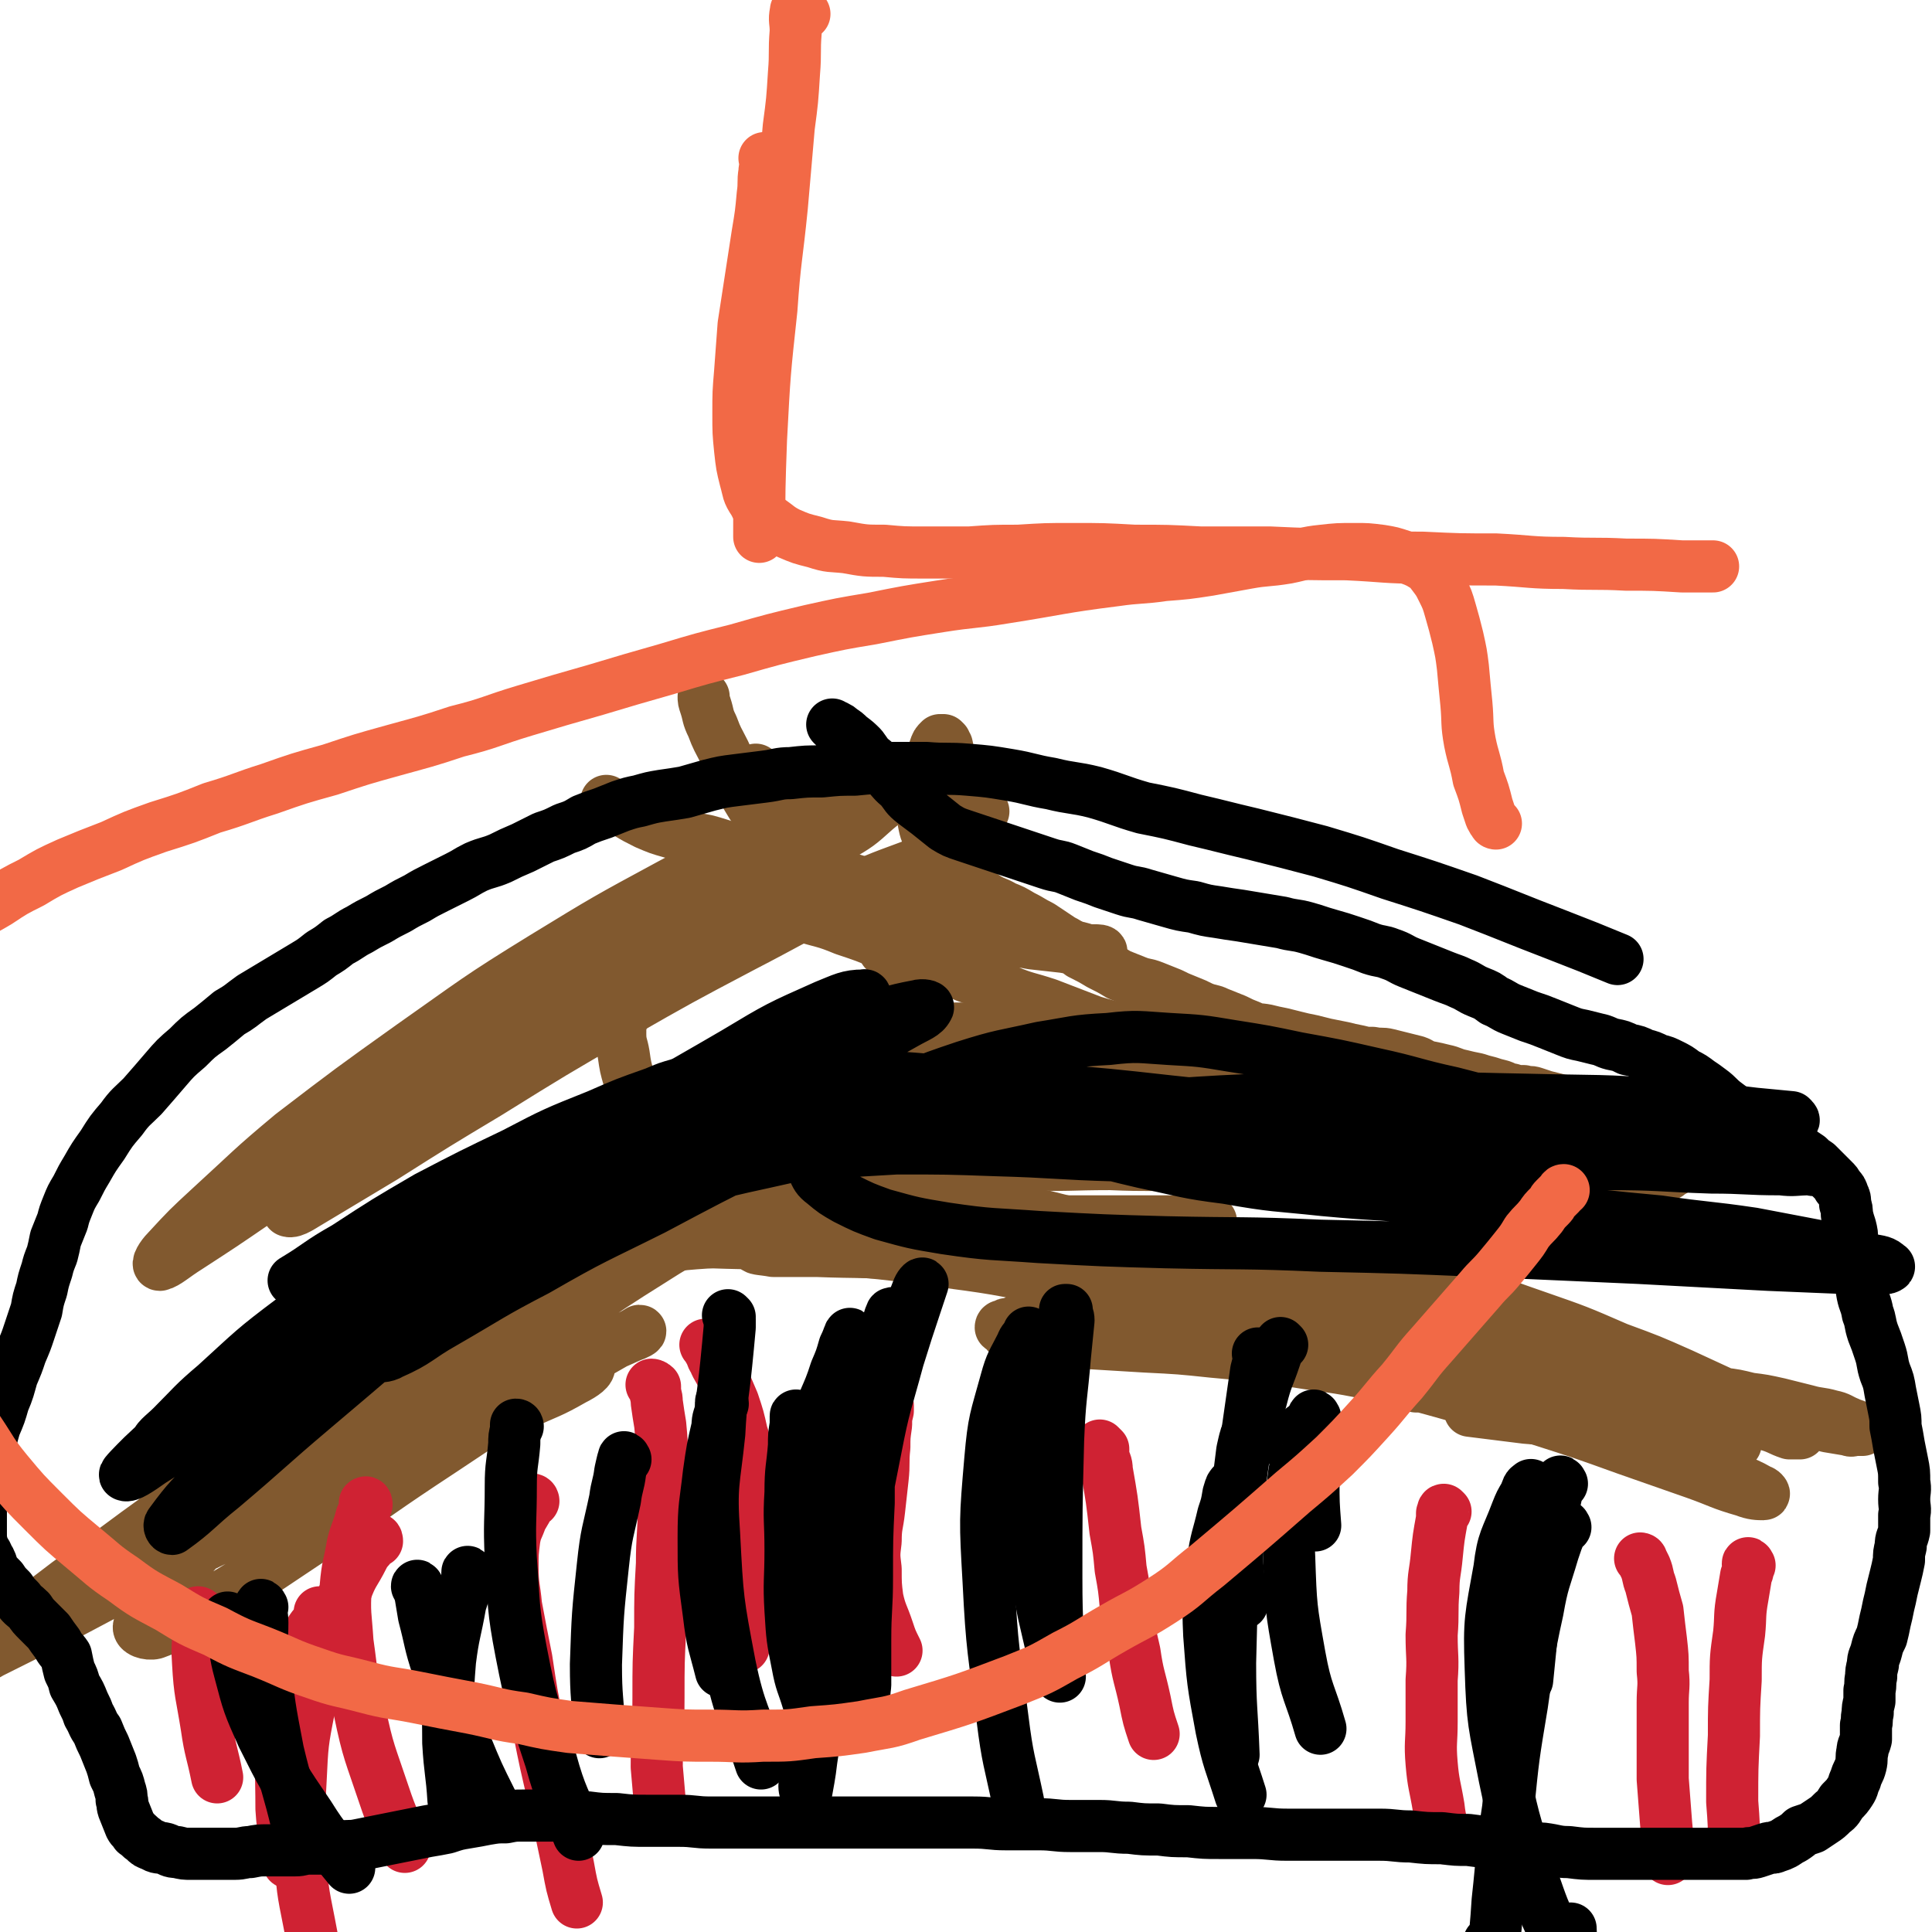
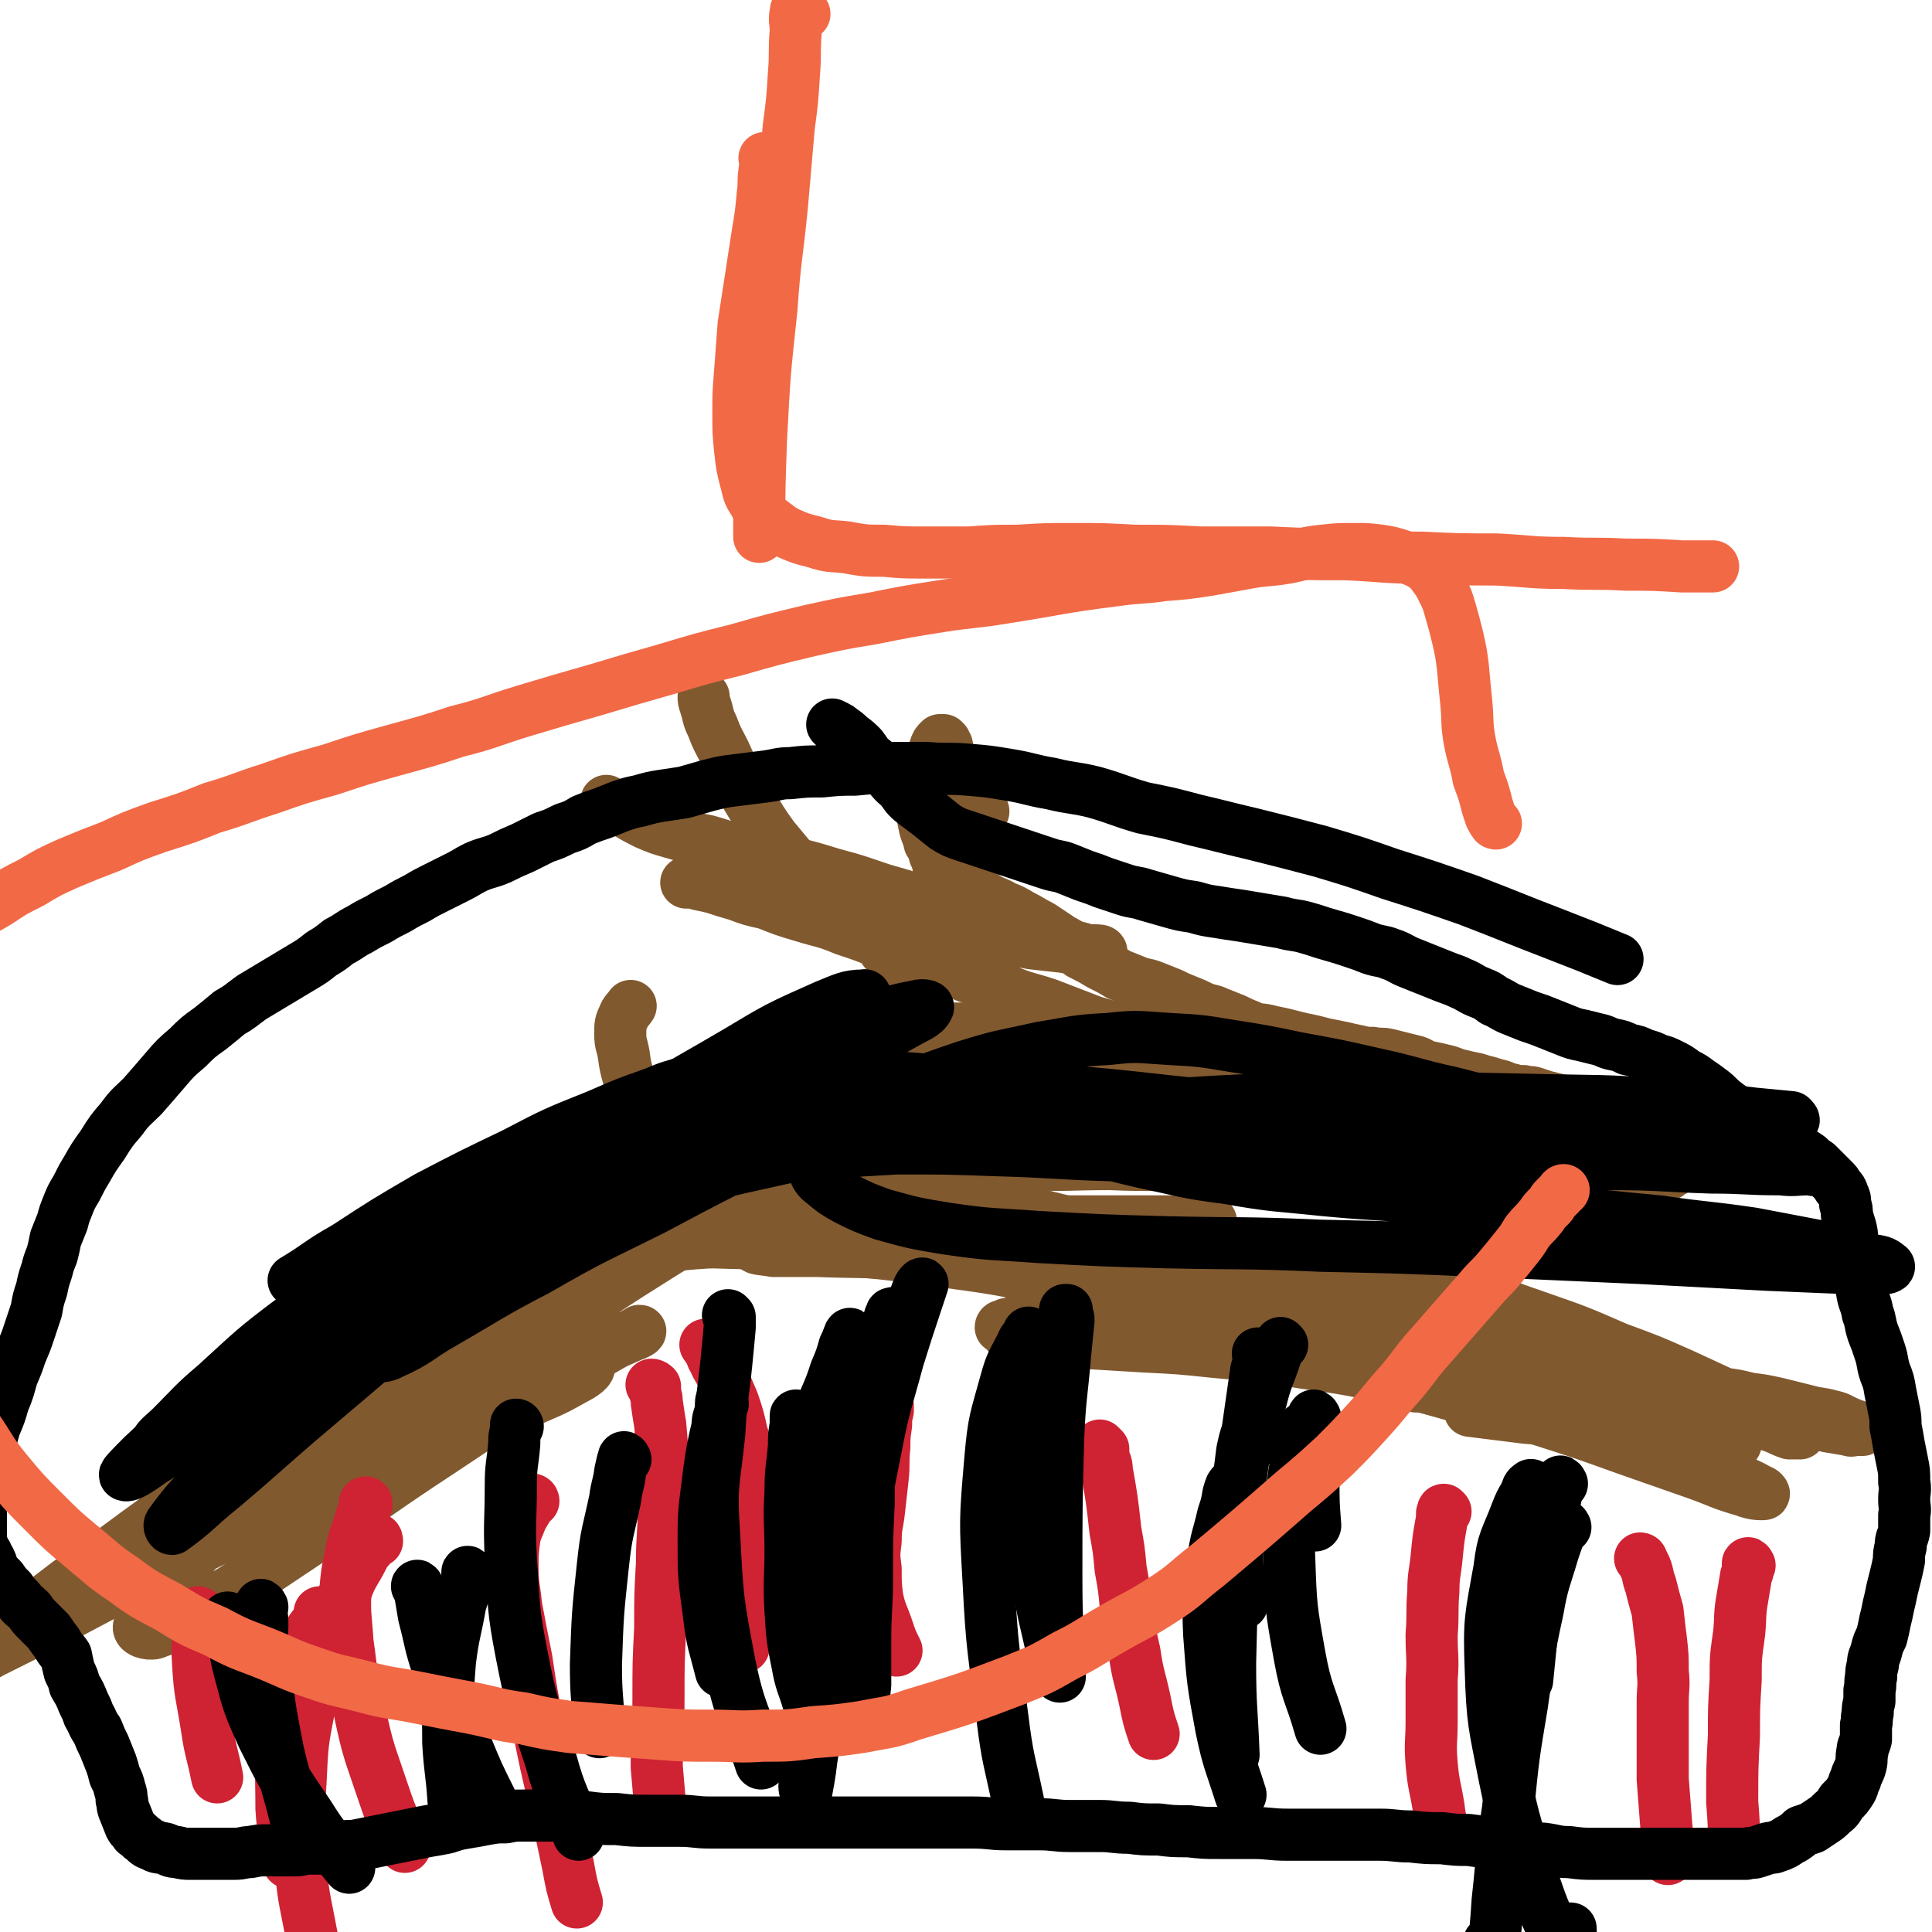
<svg xmlns="http://www.w3.org/2000/svg" viewBox="0 0 1112 1112" version="1.1">
  <g fill="none" stroke="#81592F" stroke-width="30" stroke-linecap="round" stroke-linejoin="round">
    <path d="M543,498c0,0 0,-1 -1,-1 0,0 -1,0 -1,0 -1,-1 -1,-1 -1,-2 -1,-2 -1,-2 -2,-3 -1,-4 -1,-4 -3,-7 -1,-5 -2,-5 -3,-10 -1,-5 -1,-5 -1,-10 -1,-4 -1,-4 0,-8 0,-3 0,-4 0,-7 1,-3 1,-3 2,-6 1,-3 1,-3 2,-6 2,-4 2,-4 3,-7 1,-3 1,-3 3,-5 " />
    <path d="M544,427c0,0 -1,-1 -1,-1 0,0 0,1 1,2 0,1 0,0 1,1 1,4 0,4 2,7 3,8 4,8 8,15 5,8 5,8 11,16 " />
    <path d="M541,499c0,0 -1,-1 -1,-1 0,0 1,0 2,1 1,0 0,0 1,1 1,1 1,1 2,2 2,2 2,2 4,3 3,2 3,2 6,4 3,2 3,2 6,4 4,2 4,2 7,4 5,3 5,2 10,5 5,2 5,2 10,5 6,3 5,3 11,6 6,4 6,4 12,8 6,3 6,4 11,8 6,3 6,3 11,6 6,3 6,3 11,6 5,2 5,2 10,4 5,2 5,1 10,3 5,2 5,2 10,4 4,2 4,2 9,4 5,2 5,2 9,4 5,2 5,1 9,3 5,2 5,2 10,4 4,2 4,2 9,4 4,2 4,1 9,2 4,1 4,1 9,2 4,1 4,1 8,2 4,1 4,1 9,2 4,1 4,1 8,2 5,1 5,1 10,2 4,1 4,1 9,2 4,1 4,1 8,1 5,1 5,0 9,1 4,1 4,1 8,2 4,1 4,1 8,2 3,1 3,2 7,3 5,1 5,1 9,2 5,1 5,2 10,3 4,1 4,1 9,2 3,1 3,1 7,2 3,1 3,1 7,2 3,1 3,2 6,2 3,1 3,1 7,1 3,1 3,0 6,1 3,1 3,1 6,2 4,1 4,1 8,2 3,1 3,1 7,1 2,1 2,1 5,1 3,1 3,0 5,0 3,1 3,1 5,1 3,1 2,2 5,2 2,1 3,1 5,1 2,1 2,1 5,1 2,1 2,0 4,0 2,1 2,1 4,1 2,1 2,1 4,1 2,1 2,0 5,0 2,1 2,0 5,0 3,0 3,0 6,0 3,0 3,1 6,0 3,0 3,0 6,-1 2,0 2,0 5,-1 1,0 1,0 3,-1 2,0 2,0 3,-1 2,0 2,1 3,0 1,0 1,-1 2,-1 0,0 0,0 0,0 1,1 1,1 2,0 0,0 0,0 -1,-1 " />
    <path d="M987,653c0,0 -1,-1 -1,-1 0,0 1,1 0,1 0,2 -1,1 -2,2 0,1 0,1 0,1 -2,2 -2,2 -3,3 -2,1 -2,1 -4,3 -2,2 -2,2 -5,4 -2,2 -2,2 -5,4 -2,2 -2,2 -4,4 -2,1 -2,1 -3,2 -2,1 -2,1 -4,2 -2,1 -2,0 -4,1 -2,1 -2,1 -5,2 -2,1 -2,2 -5,2 -2,1 -2,0 -5,0 -2,0 -2,0 -5,0 -2,0 -2,0 -4,0 -2,1 -2,1 -5,1 -3,0 -3,0 -6,0 -3,1 -3,0 -7,0 -3,0 -3,0 -6,0 -4,0 -4,1 -7,0 -3,0 -3,0 -7,-1 -2,0 -2,0 -5,0 -2,0 -2,1 -5,0 -3,0 -3,0 -7,-1 -4,0 -4,0 -8,-1 -4,0 -4,0 -7,-1 -4,0 -4,0 -7,-1 -3,0 -3,0 -6,-1 -2,0 -2,0 -5,-1 -3,0 -3,0 -6,-1 -3,-1 -3,-1 -5,-2 -5,-2 -5,-2 -9,-4 -4,-2 -4,-2 -9,-4 -5,-2 -5,-2 -10,-4 -5,-2 -5,-3 -11,-5 -6,-3 -6,-3 -13,-5 -7,-3 -7,-2 -14,-5 -6,-3 -6,-3 -13,-6 -6,-2 -6,-2 -13,-5 -6,-3 -6,-3 -13,-6 -7,-3 -6,-3 -14,-7 -6,-3 -6,-2 -13,-5 -6,-3 -6,-3 -13,-5 -7,-3 -7,-3 -14,-5 -8,-2 -8,-3 -15,-5 -8,-2 -8,-2 -15,-3 -8,-2 -8,-2 -16,-3 -9,-2 -9,-2 -17,-3 -8,0 -9,0 -17,-1 -8,0 -8,0 -16,-1 -8,0 -8,0 -15,0 -7,0 -7,0 -14,0 -5,0 -5,0 -11,0 -4,0 -4,0 -8,0 -4,0 -4,0 -8,0 -2,1 -2,1 -4,1 -1,0 -1,0 -2,0 0,1 0,1 0,1 0,1 -1,1 0,1 0,1 0,1 1,1 0,0 0,0 0,0 " />
    <path d="M898,684c0,0 -1,-1 -1,-1 0,0 -1,1 -1,0 0,0 0,0 0,-1 -2,0 -2,0 -4,0 -3,-1 -3,-1 -7,-2 -5,-2 -4,-2 -9,-4 -6,-2 -6,-2 -13,-4 -7,-2 -7,-3 -14,-5 -9,-4 -9,-4 -17,-7 -10,-4 -10,-4 -19,-7 -11,-4 -11,-4 -22,-7 -12,-4 -12,-4 -25,-7 -11,-2 -11,-2 -22,-4 -10,-2 -11,-2 -21,-3 -10,-1 -10,-1 -20,-2 -9,-1 -9,-1 -18,-2 -8,0 -8,0 -15,-1 -6,0 -6,1 -12,0 -5,0 -5,0 -9,-1 -3,0 -3,0 -6,0 -2,0 -2,0 -4,0 -1,0 -1,0 -2,0 -1,0 -1,0 -2,0 -1,0 -1,0 -2,0 -1,0 -1,0 -1,0 -1,1 -1,1 0,1 0,1 0,1 1,1 2,2 2,2 4,3 5,3 5,3 11,5 12,4 12,4 23,7 17,4 17,4 33,7 18,3 18,2 36,5 19,2 19,2 37,6 15,2 15,2 31,5 13,3 13,4 25,7 10,2 10,2 20,4 7,1 7,1 14,2 5,1 5,1 10,1 2,1 2,0 4,0 1,0 2,1 2,0 0,0 0,0 -1,-1 0,-1 0,-1 -1,-2 -2,-3 -2,-3 -5,-5 -7,-5 -7,-5 -14,-9 -12,-6 -12,-7 -25,-11 -16,-6 -16,-6 -33,-9 -19,-5 -19,-5 -38,-7 -21,-2 -21,-2 -41,-3 -19,0 -19,0 -37,-1 -15,0 -15,1 -30,0 -9,-1 -9,-2 -18,-3 -4,-1 -5,-1 -9,-2 -2,-1 -2,-1 -3,-3 -1,0 -1,-1 0,-1 0,0 1,0 2,0 4,1 4,1 8,2 11,2 11,2 22,5 17,3 17,3 34,6 20,4 20,4 41,8 21,4 21,4 42,8 18,4 18,4 36,8 17,3 17,3 34,6 13,3 13,3 26,6 9,1 9,1 17,2 6,1 6,0 12,0 3,1 3,0 7,0 2,0 3,1 3,0 1,0 0,-1 -1,-1 -3,-3 -3,-3 -7,-5 -8,-3 -8,-3 -16,-6 -12,-5 -12,-6 -25,-10 -14,-4 -14,-3 -28,-7 -14,-3 -14,-3 -27,-6 -13,-3 -13,-2 -25,-4 -9,-2 -9,-2 -19,-3 -7,0 -7,0 -14,-1 -4,0 -4,0 -9,-1 -2,0 -2,0 -5,0 -1,1 -1,1 -1,1 -1,1 0,2 0,2 4,3 4,3 8,4 11,5 10,5 21,8 15,5 15,5 30,8 17,3 17,2 34,5 15,2 15,2 31,4 14,1 14,1 29,2 13,1 13,1 27,2 11,1 11,1 21,1 8,1 8,1 16,0 7,0 7,0 13,-1 4,0 4,0 9,-1 3,-1 3,-1 6,-2 2,0 2,0 4,-1 1,-1 1,-1 1,-2 -2,0 -3,0 -6,0 -8,0 -8,0 -16,0 -14,0 -14,1 -27,1 -19,1 -19,1 -37,2 -19,1 -19,1 -38,2 -17,1 -17,1 -33,2 -13,1 -13,0 -25,0 -8,0 -8,0 -16,0 -5,0 -5,0 -10,0 -2,0 -2,1 -4,0 -1,0 -2,0 -2,-1 0,0 1,-1 1,-1 5,0 5,1 11,0 11,0 11,0 23,-1 18,0 18,0 36,-1 19,0 19,0 39,0 19,0 19,0 37,0 15,0 15,0 31,0 11,0 11,0 22,0 7,0 7,0 13,0 3,0 3,1 6,0 1,0 2,0 2,-1 0,-1 -1,-1 -2,-1 -5,-2 -5,-3 -9,-4 -11,-3 -11,-4 -22,-6 -16,-3 -16,-3 -33,-5 -18,-2 -18,-2 -37,-3 -17,0 -17,0 -34,0 -14,1 -14,1 -29,2 -10,1 -10,1 -21,3 -6,1 -6,1 -12,2 -2,1 -2,1 -5,2 -1,0 -2,0 -2,0 0,1 1,0 2,0 2,0 2,0 5,0 5,0 5,1 10,0 9,0 9,0 18,0 10,-1 10,-1 21,-2 9,-1 9,-1 19,-2 9,-1 9,-1 17,-2 7,-1 7,-1 13,-2 4,0 4,0 7,-1 1,0 3,-1 2,-1 -5,-1 -7,0 -13,-1 -13,0 -13,0 -26,-1 -20,0 -20,0 -40,-1 -22,0 -22,0 -43,0 -23,0 -23,1 -45,0 -19,0 -19,0 -38,-1 -14,-2 -14,-1 -28,-4 -9,-2 -9,-2 -18,-6 -5,-2 -5,-2 -10,-5 -2,-1 -2,-1 -4,-3 -1,0 -1,-1 0,-1 3,0 3,1 7,1 7,1 7,1 14,2 10,1 10,2 19,4 12,2 11,2 23,5 11,2 11,2 21,4 10,2 10,2 19,3 8,1 8,1 16,0 6,0 6,0 11,-1 4,-1 4,-1 7,-2 2,0 2,0 4,-1 0,0 1,1 1,0 0,0 -1,0 -1,-1 -2,0 -2,1 -4,0 -3,0 -3,0 -6,-1 -6,-2 -6,-1 -11,-3 -8,-2 -8,-2 -15,-5 -8,-2 -8,-3 -16,-6 -10,-4 -9,-4 -19,-8 -11,-4 -11,-3 -23,-7 -13,-4 -13,-4 -27,-8 -13,-4 -13,-3 -26,-7 -13,-5 -13,-5 -26,-10 -12,-4 -12,-3 -24,-8 -11,-4 -11,-4 -23,-8 -11,-5 -11,-5 -23,-9 -12,-5 -12,-5 -23,-9 -12,-5 -12,-5 -24,-9 -12,-5 -12,-4 -25,-8 -10,-3 -10,-3 -20,-7 -9,-2 -9,-2 -17,-5 -7,-2 -7,-2 -13,-4 -4,-1 -4,-1 -9,-2 -2,-1 -2,-1 -4,-1 -1,-1 -1,0 -2,0 0,0 -1,0 -1,0 1,0 2,-1 3,0 4,0 4,0 8,0 10,2 10,2 19,4 15,2 15,2 29,5 16,3 16,3 32,6 15,2 15,2 30,5 14,2 15,2 29,5 13,2 13,3 27,6 11,2 11,2 22,4 9,1 9,1 18,2 6,1 6,1 12,2 3,0 3,0 6,0 2,0 4,0 4,1 -1,0 -2,0 -4,0 -4,-1 -4,-1 -7,-2 -7,-2 -7,-1 -14,-3 -10,-2 -10,-3 -21,-6 -12,-3 -12,-3 -24,-7 -13,-4 -13,-4 -27,-9 -15,-5 -15,-5 -29,-9 -15,-5 -14,-5 -29,-9 -13,-4 -13,-4 -26,-7 -12,-3 -12,-3 -24,-6 -11,-2 -11,-3 -22,-6 -10,-2 -11,-2 -21,-5 -7,-2 -7,-2 -14,-5 -6,-3 -6,-3 -11,-6 -4,-2 -4,-1 -7,-3 -2,-1 -2,-1 -4,-2 -1,-1 -1,-1 -1,-1 0,-1 0,-1 0,-1 " />
    <path d="M520,577c0,0 -1,0 -1,-1 0,0 1,0 1,0 0,-2 -1,-2 -1,-4 0,-2 -1,-2 -1,-4 -1,-3 0,-3 -1,-6 -1,-4 -1,-4 -3,-8 -2,-4 -2,-4 -5,-7 -2,-4 -2,-4 -5,-7 -3,-4 -3,-4 -6,-7 -4,-3 -4,-3 -7,-6 -4,-3 -4,-3 -7,-6 -5,-3 -5,-3 -9,-7 -5,-5 -4,-5 -9,-9 -5,-6 -6,-5 -11,-11 -5,-6 -5,-6 -10,-12 -5,-7 -5,-7 -10,-15 -5,-8 -5,-8 -10,-17 -4,-8 -4,-8 -8,-17 -4,-8 -4,-7 -7,-15 -3,-6 -2,-6 -4,-12 -1,-3 -1,-3 -1,-5 " />
-     <path d="M436,444c0,0 -1,-1 -1,-1 0,0 0,0 1,1 0,0 0,0 0,0 0,0 -1,-1 -1,-1 0,1 1,2 2,3 0,2 1,2 1,4 2,3 1,3 2,7 2,4 3,4 3,8 1,4 1,4 1,8 0,5 0,6 -2,10 -1,5 -1,5 -4,9 -2,5 -2,6 -5,10 -4,6 -4,6 -9,10 -5,5 -5,5 -11,8 -6,5 -7,4 -14,8 -9,6 -9,6 -18,12 -14,8 -14,8 -28,17 -19,12 -19,12 -38,25 -20,14 -20,14 -40,29 -20,14 -20,14 -40,29 -16,12 -16,13 -31,25 -10,7 -10,8 -19,15 -4,4 -4,4 -8,7 0,0 -1,1 -1,1 3,-3 4,-4 7,-7 9,-9 9,-9 19,-17 16,-14 16,-14 32,-26 23,-18 23,-17 47,-33 27,-18 27,-18 54,-35 29,-18 30,-17 60,-34 24,-15 25,-14 49,-29 20,-12 20,-12 38,-25 12,-7 12,-7 22,-16 5,-4 6,-5 8,-9 0,-1 -2,-1 -4,-1 -9,2 -10,2 -19,6 -21,8 -21,8 -41,17 -31,14 -32,14 -62,30 -37,20 -37,20 -73,42 -39,24 -39,25 -76,51 -35,25 -35,25 -69,51 -24,20 -24,21 -47,42 -13,12 -13,12 -25,25 -3,3 -6,8 -4,8 4,-1 8,-5 16,-10 20,-13 20,-13 39,-26 28,-19 28,-19 57,-38 31,-21 31,-21 63,-42 30,-19 30,-19 61,-38 27,-16 27,-17 54,-32 18,-11 18,-11 37,-22 10,-6 10,-5 19,-12 1,-1 2,-3 1,-3 -9,4 -11,5 -20,11 -21,13 -21,13 -42,26 -32,20 -33,20 -65,41 -33,22 -33,22 -66,45 -24,18 -24,18 -47,37 -14,11 -14,11 -26,24 -4,3 -8,8 -7,8 3,1 8,-3 15,-7 20,-12 20,-12 40,-24 30,-19 30,-19 60,-37 37,-23 37,-23 75,-45 35,-20 35,-20 71,-39 29,-15 29,-16 58,-30 19,-9 19,-9 38,-16 8,-3 8,-3 16,-6 1,0 1,0 3,1 " />
    <path d="M95,854c0,0 0,-1 -1,-1 " />
    <path d="M53,918c0,0 -1,-1 -1,-1 2,-3 3,-3 6,-6 4,-6 4,-6 8,-11 9,-10 9,-10 18,-20 10,-10 10,-10 20,-20 12,-10 12,-10 25,-20 11,-7 12,-7 24,-13 10,-6 10,-5 21,-10 6,-3 6,-2 13,-4 3,-2 7,-4 7,-4 0,1 -4,3 -8,5 -12,7 -12,7 -24,14 -22,14 -22,13 -44,27 -28,19 -28,19 -55,39 -24,17 -24,17 -47,35 -15,12 -16,12 -31,24 -4,4 -10,8 -8,8 3,-1 9,-5 18,-10 22,-11 22,-11 44,-22 32,-17 32,-17 65,-33 37,-18 37,-18 74,-35 35,-15 36,-14 71,-30 26,-11 26,-11 52,-23 15,-7 15,-6 29,-14 6,-3 10,-6 9,-8 0,-2 -6,-1 -12,0 -16,4 -16,5 -32,10 -24,9 -24,8 -48,18 -26,11 -26,12 -51,24 -21,11 -21,11 -41,23 -14,8 -14,8 -28,17 -7,4 -7,4 -14,9 0,0 0,0 0,0 8,-4 8,-4 16,-8 15,-7 15,-7 30,-14 22,-11 22,-11 43,-22 25,-12 25,-12 50,-24 25,-11 25,-11 49,-22 20,-9 19,-9 39,-18 11,-5 12,-5 23,-10 3,-1 7,-3 5,-3 -3,2 -7,4 -14,7 -19,11 -20,11 -39,23 -31,19 -31,19 -61,39 -35,23 -35,24 -69,47 -29,19 -29,20 -59,38 -18,10 -18,13 -37,20 -4,1 -10,-1 -9,-4 4,-13 8,-16 20,-29 22,-24 22,-24 47,-46 31,-26 31,-27 65,-50 33,-22 34,-21 69,-41 29,-16 29,-15 59,-31 22,-11 22,-10 44,-21 12,-6 12,-6 23,-12 1,0 2,0 1,0 -14,9 -15,8 -29,17 -27,17 -27,17 -53,35 -30,19 -30,19 -59,40 -21,16 -20,17 -41,32 -9,6 -14,11 -18,11 -2,1 3,-5 6,-9 16,-15 17,-15 34,-29 25,-21 25,-22 51,-42 28,-21 29,-21 58,-41 26,-18 26,-17 52,-34 19,-13 19,-12 38,-26 9,-6 11,-6 18,-14 2,-2 2,-6 -1,-6 -7,-2 -9,0 -18,2 -18,6 -18,6 -34,14 -20,8 -20,8 -39,19 -20,11 -20,11 -38,23 -11,8 -11,8 -22,17 -4,3 -7,7 -6,7 0,1 4,-2 8,-4 10,-5 10,-5 19,-11 16,-8 15,-9 30,-17 17,-10 17,-10 34,-19 14,-8 14,-8 28,-16 9,-5 10,-5 18,-10 4,-2 4,-2 7,-5 " />
    <path d="M384,659c0,0 -1,-1 -1,-1 0,0 1,0 2,-1 2,0 2,0 5,0 4,1 4,1 8,2 8,2 8,2 16,4 12,2 12,2 23,5 14,3 14,3 28,7 15,3 15,3 30,6 17,3 17,3 34,6 19,4 19,3 37,7 17,3 17,3 35,6 16,4 16,4 32,8 15,3 15,3 30,7 13,4 13,4 27,7 12,4 12,3 25,7 11,3 11,2 22,6 10,3 10,3 19,6 7,3 7,4 15,7 7,2 7,2 13,5 6,2 6,2 11,5 5,2 5,2 10,4 3,2 3,2 7,4 3,1 3,2 6,2 3,1 3,0 6,0 4,1 4,1 7,1 6,1 6,1 12,1 6,1 6,0 11,1 6,1 6,1 11,2 6,1 6,1 11,2 5,1 5,1 10,3 5,1 5,1 10,3 4,2 4,2 9,4 4,2 3,2 8,4 3,2 3,1 7,3 4,2 4,2 8,4 3,2 3,2 7,3 3,1 3,1 7,2 3,1 3,1 6,1 2,0 2,0 4,0 2,0 2,0 3,0 2,0 2,1 3,0 2,0 2,0 3,-1 1,0 1,0 2,-1 1,0 1,1 2,0 2,0 2,0 3,-1 2,0 2,0 5,0 3,1 3,1 7,1 5,1 5,1 11,2 8,1 8,1 16,3 8,1 8,1 17,3 8,2 8,2 16,4 7,2 7,1 14,3 5,1 5,2 10,4 2,1 3,1 5,2 1,1 1,1 2,2 0,0 1,0 1,0 -1,0 -1,0 -1,0 -1,0 -1,0 -3,0 -2,0 -2,1 -4,0 -6,-1 -6,-1 -12,-2 -11,-3 -11,-3 -22,-6 -15,-5 -15,-5 -30,-10 -18,-6 -17,-6 -35,-11 -21,-6 -21,-6 -42,-11 -24,-6 -24,-6 -47,-11 -26,-5 -26,-5 -52,-9 -25,-4 -25,-4 -50,-7 -23,-3 -23,-3 -46,-4 -18,-2 -18,-1 -36,-2 -12,0 -12,0 -25,-1 -6,0 -6,0 -13,0 -2,0 -6,0 -5,0 1,1 4,1 9,1 10,1 10,1 21,2 18,2 18,2 36,4 22,2 23,2 45,5 25,4 25,4 49,8 23,4 23,4 46,9 19,4 19,4 39,9 17,5 17,5 34,10 12,4 12,4 25,8 10,4 9,4 19,8 5,2 5,1 10,3 2,1 6,2 5,2 -3,-1 -7,-2 -13,-4 -10,-4 -10,-5 -20,-9 -17,-8 -16,-8 -33,-15 -22,-9 -22,-9 -44,-17 -24,-9 -24,-9 -49,-17 -29,-8 -29,-9 -59,-16 -32,-8 -32,-8 -64,-13 -33,-6 -33,-6 -66,-11 -32,-4 -32,-4 -64,-7 -27,-3 -27,-2 -54,-4 -21,-2 -21,-2 -41,-3 -13,-1 -14,-1 -27,-2 -8,0 -8,1 -16,1 -4,0 -4,1 -7,1 -2,0 -4,0 -3,0 4,2 7,2 15,3 16,2 16,1 33,3 29,3 29,3 58,5 38,4 39,3 77,7 37,3 37,2 73,7 31,4 31,5 61,12 26,5 26,6 51,13 21,6 21,6 42,12 16,5 17,5 32,10 12,4 12,5 24,9 8,3 8,3 16,6 4,1 4,1 9,2 2,0 2,0 4,0 0,0 1,0 1,0 -1,0 -2,-1 -3,-1 -6,-3 -6,-3 -12,-5 -15,-5 -15,-5 -29,-9 -25,-8 -25,-9 -50,-15 -34,-9 -34,-9 -69,-15 -40,-8 -40,-8 -80,-13 -43,-5 -43,-4 -86,-7 -36,-3 -36,-3 -73,-4 -25,-2 -25,-1 -51,-2 -12,0 -12,0 -25,0 -5,-1 -10,-1 -10,-2 -1,-1 3,-2 7,-2 12,-2 12,-3 24,-3 25,-2 25,-2 50,-2 36,-1 36,-1 73,-1 42,1 42,0 85,4 41,3 41,2 81,9 36,6 36,7 71,16 30,8 30,9 59,19 23,8 23,8 46,18 19,7 19,7 37,15 13,6 13,6 26,12 10,5 9,5 19,10 6,4 6,4 12,8 4,2 4,2 7,3 2,1 2,0 3,0 1,0 1,1 1,1 -2,0 -3,0 -6,0 -6,-2 -6,-3 -13,-5 -14,-4 -14,-5 -28,-9 -21,-7 -21,-7 -42,-13 -26,-8 -26,-8 -53,-15 -29,-8 -29,-8 -58,-14 -30,-5 -30,-4 -60,-8 -24,-3 -24,-3 -49,-5 -15,-2 -15,-2 -29,-2 -3,0 -7,2 -5,3 8,3 12,3 23,6 23,6 23,6 46,12 29,7 29,7 57,14 28,6 28,6 55,13 24,6 24,6 48,12 19,5 19,5 38,10 11,2 11,2 22,5 6,1 6,1 12,2 2,0 2,0 4,0 0,0 1,0 1,0 -1,0 -1,-1 -2,-1 -4,0 -5,0 -9,-1 -11,-1 -11,-2 -23,-3 -18,-3 -18,-3 -37,-5 -25,-3 -25,-3 -50,-5 -16,-2 -16,-2 -32,-4 " />
    <path d="M746,778c0,0 -1,-1 -1,-1 1,0 2,0 4,0 6,1 6,1 13,2 15,3 15,3 30,6 22,5 23,5 44,11 24,7 24,7 48,15 22,7 22,7 44,15 20,7 20,7 40,14 15,5 15,5 30,11 7,3 8,3 15,7 1,0 3,2 2,2 -3,0 -6,0 -11,-2 -14,-4 -14,-5 -28,-10 -20,-7 -20,-7 -40,-14 -25,-9 -25,-9 -50,-17 -23,-7 -23,-7 -46,-13 -25,-7 -25,-7 -50,-13 -24,-5 -24,-4 -48,-8 -22,-3 -22,-3 -44,-5 -19,-2 -19,-2 -39,-3 -16,-1 -16,-1 -33,-2 -11,0 -11,0 -23,-1 -7,-1 -7,-1 -14,-2 -4,-1 -4,-1 -8,-2 -2,-1 -2,-1 -3,-3 -1,0 -2,-1 -2,-1 0,-1 1,-1 2,-1 1,-1 1,-1 3,-1 5,-2 5,-2 11,-2 12,-2 12,-2 24,-2 19,0 19,0 37,1 23,1 23,1 45,5 19,3 19,3 39,7 17,4 16,5 33,10 11,3 11,3 23,7 7,2 7,2 14,5 3,1 3,1 6,3 2,1 1,1 2,2 1,0 1,0 1,0 -1,0 -1,0 -2,-1 -4,-1 -4,-1 -8,-2 -11,-4 -11,-4 -23,-8 -21,-7 -21,-7 -41,-14 -30,-10 -29,-11 -59,-19 -36,-10 -36,-9 -72,-16 -38,-8 -38,-8 -76,-13 -35,-5 -35,-4 -71,-7 -27,-3 -27,-2 -55,-3 -17,-1 -17,-1 -35,-2 -9,0 -9,0 -18,-1 -4,-1 -7,-2 -7,-3 0,-2 3,-2 6,-2 5,-1 5,-1 11,-2 " />
    <path d="M361,723c0,0 -1,-1 -1,-1 1,-1 1,0 2,-1 3,0 3,-1 5,-1 7,-2 7,-1 13,-2 14,-2 14,-2 29,-3 19,-2 19,-2 38,-3 24,-2 24,-2 48,-3 27,-2 27,-2 53,-3 25,-2 25,-2 50,-3 20,0 20,0 41,0 14,0 14,0 28,0 10,0 10,0 20,0 5,0 5,0 10,0 " />
    <path d="M435,687c0,0 -1,-1 -1,-1 1,-1 1,-1 3,-1 5,-2 5,-2 11,-4 11,-3 11,-3 21,-6 17,-3 17,-3 35,-4 20,-2 20,-2 40,-2 24,0 24,1 47,1 24,1 24,0 48,0 23,1 23,0 46,1 20,1 20,1 41,2 16,1 16,2 32,3 7,1 7,1 14,1 " />
    <path d="M310,703c0,0 -1,-1 -1,-1 0,-1 1,0 2,-1 2,-1 2,-1 5,-2 8,-5 8,-5 16,-9 14,-6 14,-7 28,-12 15,-6 16,-5 32,-11 14,-4 14,-4 28,-8 13,-4 13,-4 26,-8 10,-3 10,-3 21,-7 9,-2 9,-2 17,-5 4,-1 4,-1 8,-3 " />
    <path d="M374,700c0,0 -1,-1 -1,-1 0,0 1,0 1,-1 0,-1 -1,-1 -1,-3 0,-5 0,-5 0,-10 -1,-8 0,-8 -1,-15 -1,-8 -1,-8 -3,-17 -1,-8 -1,-8 -3,-16 -2,-8 -2,-8 -4,-16 -2,-7 -2,-7 -3,-14 -1,-6 -2,-6 -2,-12 0,-5 0,-6 2,-10 1,-3 2,-3 4,-6 " />
    <path d="M357,694c0,0 -1,-1 -1,-1 2,-1 3,-1 6,-2 9,-3 9,-4 19,-6 17,-5 17,-6 34,-9 31,-6 31,-5 62,-9 37,-4 37,-4 75,-6 42,-3 42,-3 83,-3 41,-1 41,0 82,2 24,1 24,2 48,3 " />
    <path d="M736,673c0,0 0,-1 -1,-1 -3,-2 -3,-2 -7,-3 -8,-3 -8,-3 -17,-5 -22,-5 -22,-6 -45,-10 -34,-5 -34,-6 -68,-7 -40,-2 -40,-2 -81,2 -43,4 -43,3 -85,14 -45,11 -45,13 -88,29 -29,11 -28,13 -56,25 " />
  </g>
  <g fill="none" stroke="#CF2233" stroke-width="30" stroke-linecap="round" stroke-linejoin="round">
    <path d="M407,775c0,0 -1,-1 -1,-1 1,0 1,1 2,3 2,3 1,3 3,6 2,5 3,5 5,10 3,7 3,7 6,14 3,9 3,9 5,18 3,9 3,9 4,19 2,9 1,9 2,19 0,10 1,10 1,20 0,10 -1,10 -1,20 0,10 0,10 -1,19 -1,8 -1,8 -3,17 -1,5 -1,5 -1,9 " />
    <path d="M511,809c0,0 -1,-1 -1,-1 0,0 1,1 1,1 0,2 0,2 0,3 -1,4 -1,4 -1,8 -1,7 -1,7 -1,13 -1,9 0,9 -1,18 -1,9 -1,9 -2,18 -1,9 -2,9 -2,18 -1,8 -1,8 0,16 0,9 0,9 1,17 2,9 3,9 6,18 2,6 2,6 5,12 " />
    <path d="M634,833c0,0 -1,-1 -1,-1 0,0 1,1 2,2 0,1 0,2 0,4 1,4 2,4 2,8 3,17 3,17 5,35 2,11 2,11 3,22 2,11 2,11 3,22 2,13 2,13 5,26 2,14 3,14 6,28 2,10 2,10 5,19 " />
    <path d="M832,870c0,0 -1,-1 -1,-1 -1,0 0,1 -1,2 0,2 0,2 0,3 -2,11 -2,11 -3,21 -1,11 -2,11 -2,21 -1,12 0,12 -1,25 0,13 1,13 0,26 0,12 0,12 0,24 0,12 -1,12 0,24 1,12 2,13 4,25 1,9 2,9 3,18 " />
    <path d="M945,898c0,0 -1,-1 -1,-1 0,0 1,0 1,1 1,2 1,2 2,4 2,5 1,5 3,10 2,8 2,8 4,15 1,9 1,9 2,17 1,9 1,9 1,18 1,9 0,9 0,18 0,10 0,10 0,20 0,12 0,12 0,24 1,13 1,13 2,26 1,10 1,10 1,20 " />
    <path d="M1007,901c0,0 -1,-2 -1,-1 0,0 1,1 0,3 0,2 0,1 -1,4 -1,6 -1,6 -2,12 -2,11 -1,11 -2,21 -2,14 -2,14 -2,27 -1,16 -1,16 -1,32 -1,19 -1,19 -1,38 1,13 1,13 1,26 " />
    <path d="M376,798c0,0 -1,-1 -1,-1 0,0 1,0 2,1 0,1 0,1 0,2 0,3 1,3 1,7 1,7 1,7 2,13 1,11 1,11 1,21 1,14 1,14 1,27 0,16 -1,16 -1,32 -1,18 -1,18 -1,37 -1,20 -1,20 -1,40 0,20 -1,20 -1,40 1,12 1,12 2,23 " />
    <path d="M307,864c0,0 0,-1 -1,-1 0,0 0,1 -1,2 0,0 0,0 0,0 -2,4 -2,4 -5,9 -2,6 -3,6 -4,12 -1,8 -1,8 -1,16 0,11 1,11 2,22 3,16 3,16 6,31 3,20 3,20 7,40 4,20 4,20 9,41 4,19 4,19 8,38 2,11 2,11 5,21 " />
    <path d="M211,866c0,0 0,-2 -1,-1 0,0 0,1 0,3 -1,3 -1,3 -2,5 -2,8 -3,8 -5,16 -2,12 -3,12 -4,24 -1,16 0,16 1,32 3,21 2,21 7,40 5,24 6,24 14,48 5,15 6,15 12,30 " />
    <path d="M217,887c0,0 0,-2 -1,-1 -1,0 -1,1 -2,3 -2,3 -3,3 -5,7 -5,10 -6,9 -10,20 -7,14 -7,14 -12,29 -6,18 -6,19 -9,38 -4,20 -4,21 -5,42 -1,21 -2,21 0,43 1,19 1,19 5,39 3,16 3,16 8,32 3,8 4,7 7,15 " />
    <path d="M185,929c0,0 -1,-1 -1,-1 0,0 1,1 1,1 -3,7 -5,6 -8,13 -4,10 -4,11 -7,21 -4,17 -5,17 -7,33 -2,22 -1,23 -1,45 1,15 2,15 4,31 " />
    <path d="M115,929c0,0 -1,-1 -1,-1 0,0 1,0 1,1 0,14 -2,14 -1,28 1,18 2,18 5,37 2,14 3,14 6,29 " />
  </g>
  <g fill="none" stroke="#000000" stroke-width="30" stroke-linecap="round" stroke-linejoin="round">
    <path d="M480,418c0,0 -1,-1 -1,-1 0,0 1,1 2,1 2,1 2,1 3,2 3,2 3,2 5,4 4,3 4,3 7,6 3,4 3,5 7,8 3,4 3,4 7,7 4,4 4,5 8,8 4,5 3,5 8,9 4,3 4,3 8,6 5,4 5,4 10,8 5,3 5,3 11,5 6,2 6,2 12,4 6,2 6,2 12,4 6,2 6,2 12,4 6,2 6,2 12,4 6,2 6,1 11,3 5,2 5,2 10,4 6,2 6,2 11,4 6,2 6,2 12,4 6,2 6,1 12,3 7,2 7,2 14,4 7,2 7,2 14,3 7,2 7,2 14,3 6,1 6,1 13,2 6,1 6,1 12,2 6,1 6,1 12,2 7,2 7,1 14,3 7,2 6,2 13,4 7,2 7,2 13,4 6,2 6,2 11,4 6,2 6,1 11,3 6,2 6,3 11,5 5,2 5,2 10,4 5,2 5,2 10,4 5,2 6,2 10,4 5,2 5,3 10,5 5,2 5,2 9,5 5,2 5,3 10,5 5,2 5,2 10,4 6,2 6,2 11,4 5,2 5,2 10,4 5,2 5,2 10,3 4,1 4,1 8,2 5,1 5,2 9,3 5,1 5,1 9,3 5,1 5,1 9,3 4,1 4,1 8,3 4,1 4,1 8,3 4,2 4,2 8,5 4,2 4,2 8,5 3,2 3,2 7,5 4,3 4,4 8,7 4,3 4,3 8,6 4,2 4,2 9,5 3,2 3,2 7,4 3,2 3,2 6,4 4,2 4,2 6,4 4,2 3,2 6,4 3,2 3,2 6,4 2,2 2,2 5,4 2,2 2,2 5,5 2,2 2,2 4,4 2,2 2,2 3,4 2,2 2,2 3,5 1,2 1,2 1,5 1,3 1,3 1,6 1,4 1,4 2,7 1,4 1,4 1,8 1,5 1,5 2,9 1,5 1,5 2,11 1,5 1,5 2,11 1,5 2,5 3,11 2,5 1,5 3,11 2,5 2,5 4,11 2,6 1,6 3,12 2,5 2,5 3,11 1,5 1,5 2,10 1,5 1,5 1,10 1,5 1,5 2,11 1,5 1,5 2,10 1,5 1,5 1,11 1,5 0,5 0,10 0,5 1,5 0,9 0,5 0,5 0,9 -1,5 -2,4 -2,9 -1,4 -1,4 -1,8 -1,5 -1,5 -2,9 -1,4 -1,4 -2,8 -1,5 -1,5 -2,9 -1,5 -1,5 -2,9 -1,5 -1,5 -2,9 -2,4 -2,4 -3,8 -1,4 -2,4 -2,8 -1,4 -1,4 -1,7 -1,4 0,4 -1,8 0,3 0,3 0,6 -1,4 -1,4 -1,7 -1,4 0,4 -1,7 0,4 0,4 0,8 -1,4 -2,4 -2,7 -1,4 0,4 -1,8 -1,4 -2,4 -3,8 -2,4 -1,4 -3,7 -2,3 -2,3 -5,6 -2,3 -2,4 -5,6 -3,3 -3,3 -6,5 -3,2 -3,2 -6,4 -3,1 -3,1 -6,2 -2,2 -2,2 -5,4 -2,1 -2,1 -5,3 -2,1 -2,1 -5,2 -2,1 -2,0 -5,1 -3,1 -3,1 -6,2 -3,1 -3,0 -6,1 -2,0 -2,0 -5,0 -3,0 -3,0 -6,0 -4,0 -4,0 -8,0 -5,0 -5,0 -9,0 -5,0 -5,0 -9,0 -6,0 -6,0 -11,0 -6,0 -6,0 -12,0 -6,0 -6,0 -13,0 -6,0 -6,0 -13,0 -8,0 -8,0 -16,-1 -7,0 -7,-1 -15,-2 -7,0 -7,0 -13,-1 -8,-1 -8,-1 -15,-2 -7,-1 -7,-1 -15,-2 -7,0 -7,0 -15,-1 -9,0 -9,0 -18,-1 -9,0 -9,-1 -18,-1 -8,0 -8,0 -16,0 -10,0 -10,0 -19,0 -9,0 -9,0 -18,0 -10,0 -10,-1 -20,-1 -9,0 -9,0 -19,0 -9,0 -9,0 -18,-1 -9,0 -9,0 -17,-1 -9,0 -9,0 -17,-1 -9,0 -9,-1 -17,-1 -9,0 -9,0 -17,0 -9,0 -9,-1 -18,-1 -9,0 -9,0 -19,0 -9,0 -9,-1 -19,-1 -10,0 -10,0 -21,0 -10,0 -10,0 -21,0 -11,0 -11,0 -22,0 -11,0 -11,0 -22,0 -11,0 -11,0 -22,0 -11,0 -11,0 -23,0 -10,0 -10,0 -20,0 -9,0 -9,-1 -18,-1 -9,0 -9,0 -18,0 -9,0 -9,0 -18,-1 -9,0 -9,0 -17,-1 -8,0 -8,-1 -15,-1 -6,0 -6,0 -12,0 -5,0 -5,0 -10,0 -5,0 -5,0 -10,1 -5,0 -5,0 -11,1 -5,1 -5,1 -11,2 -6,1 -6,1 -12,3 -5,1 -5,1 -11,2 -5,1 -5,1 -10,2 -5,1 -5,1 -10,2 -5,1 -5,1 -10,2 -5,1 -5,1 -10,2 -5,1 -5,0 -10,1 -4,0 -4,1 -9,1 -4,0 -4,0 -9,0 -4,0 -4,1 -8,1 -3,0 -3,0 -7,0 -4,0 -5,0 -9,0 -5,0 -5,0 -10,1 -4,0 -4,1 -9,1 -4,0 -4,0 -9,0 -4,0 -4,0 -8,0 -4,0 -4,0 -8,0 -4,0 -4,0 -8,-1 -4,0 -4,-1 -7,-2 -4,-1 -4,0 -7,-2 -3,-1 -3,-1 -5,-3 -3,-2 -2,-2 -5,-4 -1,-2 -2,-2 -3,-4 -2,-5 -2,-5 -4,-10 -1,-3 0,-3 -1,-5 0,-3 0,-3 -1,-6 -1,-4 -1,-4 -3,-8 -1,-4 -1,-4 -2,-7 -2,-5 -2,-5 -4,-10 -2,-4 -2,-4 -4,-9 -3,-4 -2,-4 -5,-9 -1,-3 -1,-3 -3,-7 -2,-5 -2,-5 -5,-10 -1,-4 -1,-4 -3,-8 -1,-4 -1,-4 -2,-9 -2,-3 -3,-3 -5,-7 -3,-4 -3,-4 -5,-7 -3,-3 -3,-3 -6,-6 -3,-3 -3,-3 -5,-6 -3,-3 -4,-3 -6,-6 -3,-3 -3,-3 -5,-6 -3,-3 -3,-3 -5,-6 -3,-3 -3,-3 -5,-6 -1,-3 -1,-4 -3,-7 -1,-3 -2,-3 -3,-6 -1,-4 -1,-4 -1,-8 0,-4 0,-4 0,-9 0,-5 0,-5 0,-10 0,-7 0,-7 2,-14 1,-7 1,-7 3,-14 1,-7 1,-7 3,-14 3,-7 3,-7 5,-14 3,-7 3,-8 5,-15 3,-7 3,-7 5,-13 3,-7 3,-7 5,-13 2,-6 2,-6 4,-12 1,-6 1,-6 3,-12 1,-5 1,-5 3,-11 1,-4 1,-4 3,-9 1,-4 1,-4 2,-9 2,-5 2,-5 4,-10 1,-4 1,-4 3,-9 2,-5 2,-5 5,-10 3,-6 3,-6 6,-11 4,-7 4,-7 9,-14 5,-8 5,-8 11,-15 5,-7 6,-7 12,-13 7,-8 7,-8 13,-15 6,-7 6,-7 13,-13 6,-6 6,-6 13,-11 5,-4 5,-4 11,-9 7,-4 6,-4 13,-9 5,-3 5,-3 10,-6 5,-3 5,-3 10,-6 5,-3 5,-3 10,-6 5,-3 5,-3 10,-7 5,-3 5,-3 10,-7 6,-3 6,-4 12,-7 5,-3 5,-3 11,-6 5,-3 5,-3 11,-6 5,-3 5,-3 11,-6 5,-3 5,-3 11,-6 6,-3 6,-3 12,-6 6,-3 5,-3 11,-6 7,-3 7,-2 14,-5 6,-3 6,-3 13,-6 6,-3 6,-3 12,-6 6,-2 6,-2 12,-5 6,-2 6,-2 11,-5 5,-2 5,-2 11,-4 5,-2 5,-2 10,-4 6,-2 6,-2 11,-3 7,-2 7,-2 13,-3 7,-1 7,-1 13,-2 7,-2 7,-2 14,-4 8,-2 8,-2 16,-3 8,-1 8,-1 16,-2 8,-1 8,-2 15,-2 9,-1 9,-1 18,-1 10,-1 10,-1 19,-1 10,-1 10,-1 19,-1 11,0 11,0 22,0 12,1 12,0 24,1 12,1 12,1 24,3 12,2 12,3 24,5 12,3 13,2 25,5 14,4 14,5 28,9 15,3 15,3 30,7 17,4 16,4 33,8 20,5 20,5 39,10 20,6 20,6 40,13 22,7 22,7 45,15 26,10 25,10 51,20 18,7 18,7 35,14 " />
    <path d="M400,622c0,0 0,-1 -1,-1 -4,1 -4,2 -8,3 -7,2 -7,2 -14,5 -17,6 -17,6 -33,13 -25,10 -25,10 -48,22 -25,12 -25,12 -50,25 -24,14 -24,14 -47,29 -16,9 -15,10 -30,19 " />
    <path d="M214,734c0,0 -1,-1 -1,-1 5,-3 6,-2 11,-5 9,-5 9,-6 19,-11 23,-13 23,-13 46,-25 28,-14 28,-15 56,-28 26,-13 26,-13 52,-25 23,-10 23,-10 45,-21 16,-7 16,-6 31,-14 9,-4 9,-4 18,-9 1,-1 3,-3 2,-3 -6,0 -9,1 -17,3 -20,6 -20,6 -39,13 -31,11 -31,11 -61,24 -37,17 -37,17 -72,37 -37,21 -37,21 -73,45 -32,21 -32,21 -62,45 -24,18 -23,18 -45,38 -13,11 -13,12 -25,24 -5,5 -10,8 -9,11 0,2 5,0 10,-2 16,-8 15,-8 30,-17 26,-16 26,-17 52,-33 33,-20 33,-20 65,-40 35,-22 35,-22 70,-43 33,-19 33,-19 66,-38 30,-16 30,-15 61,-31 23,-12 24,-11 47,-23 15,-8 16,-8 30,-16 7,-4 11,-5 13,-9 1,-1 -3,-2 -6,-1 -16,3 -16,4 -32,9 -31,11 -31,11 -60,24 -43,19 -43,19 -85,41 -46,24 -46,24 -90,52 -42,26 -42,26 -82,55 -31,23 -32,23 -62,47 -18,15 -18,15 -35,31 -5,5 -11,11 -10,11 2,1 8,-3 15,-8 19,-12 19,-12 38,-25 29,-21 29,-21 58,-41 35,-24 35,-25 70,-48 36,-23 36,-23 72,-45 32,-20 32,-20 65,-39 26,-16 27,-15 53,-31 18,-11 18,-10 36,-22 9,-6 10,-6 17,-13 2,-1 3,-5 1,-4 -9,0 -12,2 -22,6 -27,12 -27,12 -52,27 -41,24 -42,23 -80,50 -47,33 -47,33 -91,69 -40,33 -40,33 -77,69 -27,26 -26,27 -51,54 -14,14 -15,14 -26,29 -1,1 0,3 1,3 14,-10 14,-12 29,-24 26,-22 26,-23 52,-45 38,-32 37,-32 75,-63 36,-29 36,-29 73,-57 35,-27 35,-26 72,-52 27,-19 27,-19 56,-37 16,-10 16,-10 33,-20 4,-2 9,-5 8,-4 -5,3 -11,6 -22,12 -25,15 -26,15 -51,32 -35,23 -35,23 -70,48 -33,24 -33,24 -66,49 -24,20 -25,20 -48,40 -12,10 -16,12 -22,21 -1,1 4,1 7,-1 16,-7 15,-9 31,-18 26,-15 26,-16 53,-30 33,-19 33,-18 67,-35 32,-17 32,-17 64,-33 31,-15 31,-15 62,-28 26,-11 26,-12 53,-21 22,-7 22,-6 44,-11 19,-3 19,-4 39,-5 17,-2 18,-1 35,0 18,1 18,1 36,4 19,3 19,3 38,7 22,4 22,4 44,9 23,5 22,6 45,11 23,6 23,6 46,10 22,5 22,5 45,10 19,4 19,3 38,7 18,4 18,4 35,8 12,2 12,2 24,5 8,2 8,2 15,3 2,1 4,1 5,1 0,1 -1,0 -2,0 -9,0 -9,1 -17,0 -20,0 -20,-1 -40,-1 -30,-1 -30,-2 -61,-2 -35,-1 -35,-1 -71,-2 -35,0 -35,0 -70,-1 -31,0 -31,1 -62,0 -25,0 -25,0 -49,-1 -19,-1 -19,-2 -38,-4 -12,-2 -12,-2 -24,-4 -7,-1 -7,-1 -13,-3 -3,-1 -3,-1 -5,-3 -1,0 -3,-1 -2,-1 4,1 6,2 12,4 11,3 11,3 22,5 17,5 17,5 34,9 24,5 24,6 48,9 28,5 28,4 56,7 32,3 32,2 63,5 34,2 34,3 67,6 31,4 31,4 63,7 27,4 27,3 54,7 21,4 21,4 42,8 13,3 13,3 25,7 6,1 8,1 11,4 1,0 -1,1 -2,1 -9,1 -10,0 -19,0 -24,-1 -24,-1 -48,-2 -37,-2 -37,-2 -75,-4 -45,-2 -45,-2 -90,-4 -47,-2 -47,-2 -93,-3 -45,-2 -45,-1 -89,-2 -36,-1 -36,-1 -73,-3 -27,-2 -27,-1 -54,-5 -18,-3 -18,-3 -36,-8 -11,-4 -11,-4 -21,-9 -7,-4 -7,-4 -13,-9 -4,-3 -4,-4 -6,-8 -1,-2 -2,-3 -1,-5 0,-2 0,-3 2,-3 6,-2 7,-2 13,-2 17,-1 17,-1 34,-2 29,0 29,0 57,1 35,1 35,2 69,3 36,1 36,1 73,2 35,1 35,2 70,2 33,1 33,0 66,0 27,0 27,0 54,0 19,0 19,0 38,0 10,0 10,0 21,0 5,0 10,0 10,0 1,0 -4,1 -8,0 -11,0 -11,-1 -23,-2 -23,-3 -23,-3 -46,-6 -33,-4 -33,-4 -66,-8 -40,-5 -40,-5 -79,-10 -39,-4 -39,-5 -78,-9 -36,-4 -36,-4 -73,-7 -30,-3 -30,-3 -61,-5 -24,-2 -24,-2 -48,-3 -16,0 -16,0 -32,-1 -9,0 -10,0 -18,1 -1,0 -1,2 0,2 8,3 9,3 19,5 20,3 20,3 40,5 30,4 30,4 61,7 38,3 38,2 76,4 41,2 41,2 83,3 41,1 41,1 82,1 39,1 39,0 77,0 32,0 32,0 64,0 24,0 24,1 49,0 13,0 13,0 27,-1 6,0 7,1 12,0 1,0 0,-1 -1,-2 -10,-1 -11,-1 -21,-2 -25,-3 -25,-3 -50,-5 -40,-3 -40,-2 -80,-3 -54,-1 -54,-2 -107,-1 -59,1 -59,1 -118,5 -58,5 -58,5 -116,13 -50,8 -50,8 -99,19 -37,8 -37,9 -73,20 -24,7 -24,7 -47,16 -8,3 -8,4 -15,8 " />
    <path d="M511,788c0,0 0,-1 -1,-1 0,0 0,0 0,-1 -1,0 0,-1 -1,-1 -1,-1 -1,-1 -3,-2 -1,-1 -1,-3 -3,-3 -1,0 -2,1 -2,3 -1,6 -1,6 -1,13 -1,14 0,14 0,29 0,20 0,20 0,40 -1,21 -1,21 -1,43 0,18 -1,18 -1,36 0,13 0,13 0,26 -1,7 0,7 -1,14 0,2 -1,4 -1,3 -1,-2 -2,-5 -2,-10 -2,-15 -2,-16 -2,-31 0,-25 0,-26 3,-51 3,-31 3,-31 9,-61 5,-26 6,-26 13,-52 5,-16 5,-16 10,-31 2,-6 3,-9 4,-12 0,-1 -2,1 -3,4 -4,10 -3,10 -7,21 -6,20 -7,20 -12,40 -8,28 -8,28 -15,55 -6,30 -6,30 -12,60 -5,27 -5,27 -9,54 -3,20 -3,20 -6,40 -1,9 -2,13 -3,19 0,1 -1,-2 -1,-4 2,-18 2,-18 4,-35 4,-30 4,-30 8,-60 6,-36 6,-36 13,-72 6,-29 6,-29 12,-58 4,-17 4,-17 9,-34 2,-7 3,-11 4,-13 1,-1 1,2 0,5 -3,15 -3,14 -6,29 -5,27 -5,27 -9,54 -5,25 -4,25 -8,49 " />
    <path d="M593,791c0,0 -1,-2 -1,-1 -1,1 0,2 -1,4 0,5 -1,5 -1,11 -1,18 -2,18 -1,36 2,33 3,33 8,65 3,23 4,23 9,46 " />
    <path d="M593,768c0,0 -1,-1 -1,-1 0,0 0,1 0,1 -2,3 -3,3 -4,6 -5,10 -6,10 -9,21 -6,22 -7,22 -9,45 -3,35 -3,35 -1,70 2,40 3,40 8,79 3,24 4,24 9,48 " />
    <path d="M614,755c0,0 -1,-1 -1,-1 0,0 0,0 1,0 0,3 1,3 1,6 -1,10 -1,10 -2,20 -2,24 -3,24 -4,49 -1,39 -1,39 -1,79 0,29 1,29 2,57 " />
    <path d="M757,816c0,0 -1,-2 -1,-1 -1,5 -1,7 -1,13 0,12 0,12 1,24 0,13 0,13 1,26 " />
    <path d="M738,774c0,0 -1,-1 -1,-1 0,0 0,1 -1,2 -1,3 -1,3 -2,6 -4,12 -5,12 -8,24 -4,14 -3,14 -6,27 " />
    <path d="M725,780c0,0 -1,-1 -1,-1 0,0 1,1 1,3 -1,3 -1,3 -2,7 -2,14 -2,14 -4,28 -4,29 -5,29 -7,58 -3,41 -3,41 -4,82 0,26 1,26 2,53 " />
    <path d="M882,856c0,0 -1,-2 -1,-1 -2,1 -2,2 -3,5 -3,5 -3,5 -5,10 -6,16 -8,16 -10,33 -5,28 -6,29 -5,57 1,32 2,32 8,63 6,29 7,29 16,58 6,17 6,18 14,34 2,3 5,6 7,5 2,-1 1,-5 1,-10 " />
    <path d="M901,879c0,0 -1,-2 -1,-1 -1,1 -1,2 -2,4 -2,5 -2,5 -4,11 -5,17 -6,17 -9,34 -6,27 -5,27 -9,54 -5,30 -5,30 -8,60 -4,26 -3,26 -6,53 -1,15 -1,15 -3,30 -1,2 -1,4 -1,4 -1,-3 0,-5 -1,-10 " />
    <path d="M899,854c0,0 -1,-2 -1,-1 -1,2 -1,3 -2,6 -2,10 -3,10 -4,20 -5,24 -5,24 -9,48 -2,20 -2,20 -4,40 " />
    <path d="M710,856c0,0 -1,-2 -1,-1 -1,1 -1,2 -2,5 -1,6 -1,6 -3,12 -3,13 -4,13 -6,27 -2,21 -3,21 -2,42 2,27 2,27 7,54 4,19 5,19 11,38 " />
    <path d="M751,823c0,0 -1,-1 -1,-1 0,0 1,1 1,3 -1,4 -2,4 -3,8 -2,11 -3,11 -4,23 -2,20 -3,20 -2,40 1,29 1,29 6,57 4,22 6,21 12,42 " />
    <path d="M718,828c0,0 -1,-2 -1,-1 -1,3 -1,4 -2,8 -1,8 -1,8 -2,16 -1,20 -1,20 -1,40 0,16 1,16 3,32 " />
    <path d="M459,816c0,0 -1,-2 -1,-1 0,1 0,2 0,5 -1,6 -1,6 -1,12 -1,13 -2,13 -2,27 -1,16 0,16 0,33 0,18 -1,18 0,35 1,16 1,16 4,31 2,11 3,11 6,21 " />
    <path d="M490,769c0,0 -1,-2 -1,-1 -1,2 -1,3 -3,7 -2,7 -2,7 -5,14 -5,16 -7,15 -11,31 -7,24 -8,24 -11,48 -3,29 -2,29 -1,59 1,20 2,20 5,41 " />
    <path d="M416,808c0,0 -1,-2 -1,-1 0,1 0,2 0,4 -1,5 -2,5 -2,10 -3,13 -3,13 -5,27 -2,18 -3,18 -3,37 0,22 0,22 3,44 2,17 3,17 7,33 " />
    <path d="M420,758c0,0 -1,-1 -1,-1 0,0 1,1 1,2 0,2 0,2 0,5 -1,11 -1,11 -2,21 -2,20 -3,20 -4,40 -3,29 -5,29 -3,58 2,38 2,38 9,75 6,29 9,29 18,57 " />
    <path d="M298,821c0,0 0,-1 -1,-1 0,0 0,1 0,3 -1,4 -1,4 -1,8 -1,12 -2,12 -2,24 0,21 -1,21 0,42 2,27 1,28 6,54 6,31 7,31 17,62 6,22 8,22 16,43 " />
    <path d="M360,840c0,0 -1,-2 -1,-1 -1,3 -1,4 -2,8 -1,8 -2,8 -3,16 -4,19 -5,19 -7,38 -3,28 -3,28 -4,57 0,19 1,19 2,39 " />
    <path d="M241,914c0,0 -1,-2 -1,-1 1,1 1,2 2,5 1,6 1,6 2,12 4,15 3,15 8,30 7,22 7,22 16,44 7,17 7,17 15,33 " />
    <path d="M270,906c0,0 -1,-2 -1,-1 0,1 0,2 0,5 -2,7 -2,7 -4,13 -3,17 -4,17 -6,33 -2,24 -1,24 -1,47 1,17 2,17 3,33 " />
    <path d="M132,932c0,0 -1,-1 -1,-1 0,0 1,1 1,1 1,4 1,4 2,8 2,11 1,11 4,22 5,19 5,19 13,37 12,24 12,24 27,46 10,16 11,15 23,30 " />
    <path d="M151,925c0,0 -1,-2 -1,-1 0,4 1,5 1,10 0,10 -1,11 1,21 3,27 3,27 8,53 5,21 6,21 11,42 " />
  </g>
  <g fill="none" stroke="#F26946" stroke-width="30" stroke-linecap="round" stroke-linejoin="round">
    <path d="M441,92c0,0 -1,-1 -1,-1 0,1 1,2 1,3 0,2 -1,2 -1,5 -1,6 0,6 -1,13 -1,11 -1,11 -3,23 -2,13 -2,13 -4,26 -2,13 -2,13 -4,26 -1,14 -1,14 -2,27 -1,12 -1,12 -1,24 0,11 0,11 1,21 1,9 1,9 3,17 2,7 1,7 5,13 3,6 4,6 8,10 6,4 6,5 12,8 7,3 7,3 15,5 9,3 9,2 18,3 11,2 11,2 22,2 11,1 11,1 23,1 13,0 13,0 26,0 14,-1 14,-1 28,-1 16,-1 16,-1 31,-1 18,0 18,0 36,1 19,0 19,0 38,1 20,0 20,0 40,0 22,1 22,1 44,1 22,1 22,2 44,2 21,1 21,1 42,1 20,1 20,2 39,2 18,1 18,0 36,1 16,0 16,0 32,1 9,0 9,0 18,0 " />
    <path d="M463,8c0,0 0,0 -1,-1 0,0 0,0 0,0 -1,0 -1,0 -1,-1 -1,0 -1,-1 -1,-1 0,0 -1,0 -1,0 -1,1 -1,1 -1,2 -1,5 0,5 0,11 -1,12 0,12 -1,24 -1,16 -1,16 -3,31 -2,23 -2,23 -4,46 -3,30 -4,30 -6,59 -4,37 -4,37 -6,75 -1,28 -1,28 -1,56 " />
    <path d="M861,474c0,0 -1,0 -1,-1 -1,-1 -1,-1 -2,-3 -1,-3 -1,-3 -2,-6 -2,-8 -2,-8 -5,-16 -2,-11 -3,-11 -5,-21 -2,-11 -1,-11 -2,-22 -1,-10 -1,-10 -2,-21 -1,-8 -1,-8 -3,-17 -2,-8 -2,-8 -4,-15 -2,-7 -2,-7 -5,-13 -2,-4 -2,-4 -5,-8 -3,-4 -3,-4 -8,-7 -4,-2 -5,-2 -10,-4 -6,-2 -6,-2 -12,-3 -8,-1 -8,-1 -15,-1 -10,0 -10,0 -19,1 -10,1 -10,2 -20,4 -12,2 -12,1 -23,3 -11,2 -11,2 -22,4 -13,2 -13,2 -26,3 -14,2 -14,1 -28,3 -32,4 -32,5 -64,10 -18,3 -18,2 -37,5 -19,3 -19,3 -39,7 -18,3 -18,3 -36,7 -21,5 -21,5 -42,11 -20,5 -20,5 -40,11 -21,6 -21,6 -41,12 -21,6 -21,6 -41,12 -20,6 -19,7 -39,12 -18,6 -19,6 -37,11 -18,5 -18,5 -36,11 -18,5 -18,5 -35,11 -16,5 -16,6 -33,11 -15,6 -15,6 -31,11 -14,5 -14,5 -27,11 -13,5 -13,5 -25,10 -11,5 -11,5 -21,11 -10,5 -10,5 -19,11 -10,6 -10,5 -19,12 -8,6 -8,6 -15,13 -7,6 -7,6 -12,13 -6,6 -6,6 -11,13 -5,6 -5,6 -10,13 -4,6 -4,7 -7,14 -3,7 -3,7 -5,15 -2,7 -2,7 -3,14 -1,8 -1,8 0,16 0,10 0,10 2,19 1,11 1,11 4,22 3,11 3,11 6,22 4,11 4,11 8,23 5,12 4,12 10,24 5,12 6,12 12,24 7,12 7,12 14,24 7,12 7,13 15,24 8,12 7,12 16,23 10,12 10,12 21,23 11,11 11,11 23,21 11,9 11,10 23,18 12,9 13,9 26,16 13,8 13,8 27,14 13,7 14,7 27,12 15,6 15,7 30,12 14,5 14,4 29,8 15,4 15,3 30,6 15,3 15,3 31,6 15,3 15,4 30,6 13,3 13,3 27,5 12,1 12,1 25,2 13,1 13,1 27,2 14,1 14,1 29,1 15,0 15,1 30,0 15,0 15,0 29,-2 14,-1 14,-1 28,-3 15,-3 15,-2 29,-7 30,-9 30,-9 59,-20 15,-6 15,-6 29,-14 14,-7 14,-8 28,-16 14,-8 14,-7 28,-16 14,-9 13,-10 26,-20 25,-21 25,-21 49,-42 12,-10 12,-10 24,-21 10,-10 10,-10 20,-21 10,-11 9,-11 19,-22 9,-11 8,-11 17,-21 14,-16 14,-16 28,-32 5,-6 6,-6 11,-12 5,-6 5,-6 9,-11 4,-5 4,-5 7,-10 4,-5 4,-4 8,-9 2,-3 2,-3 5,-6 2,-2 1,-2 3,-4 2,-2 2,-2 3,-3 1,-1 1,-2 2,-2 " />
  </g>
</svg>